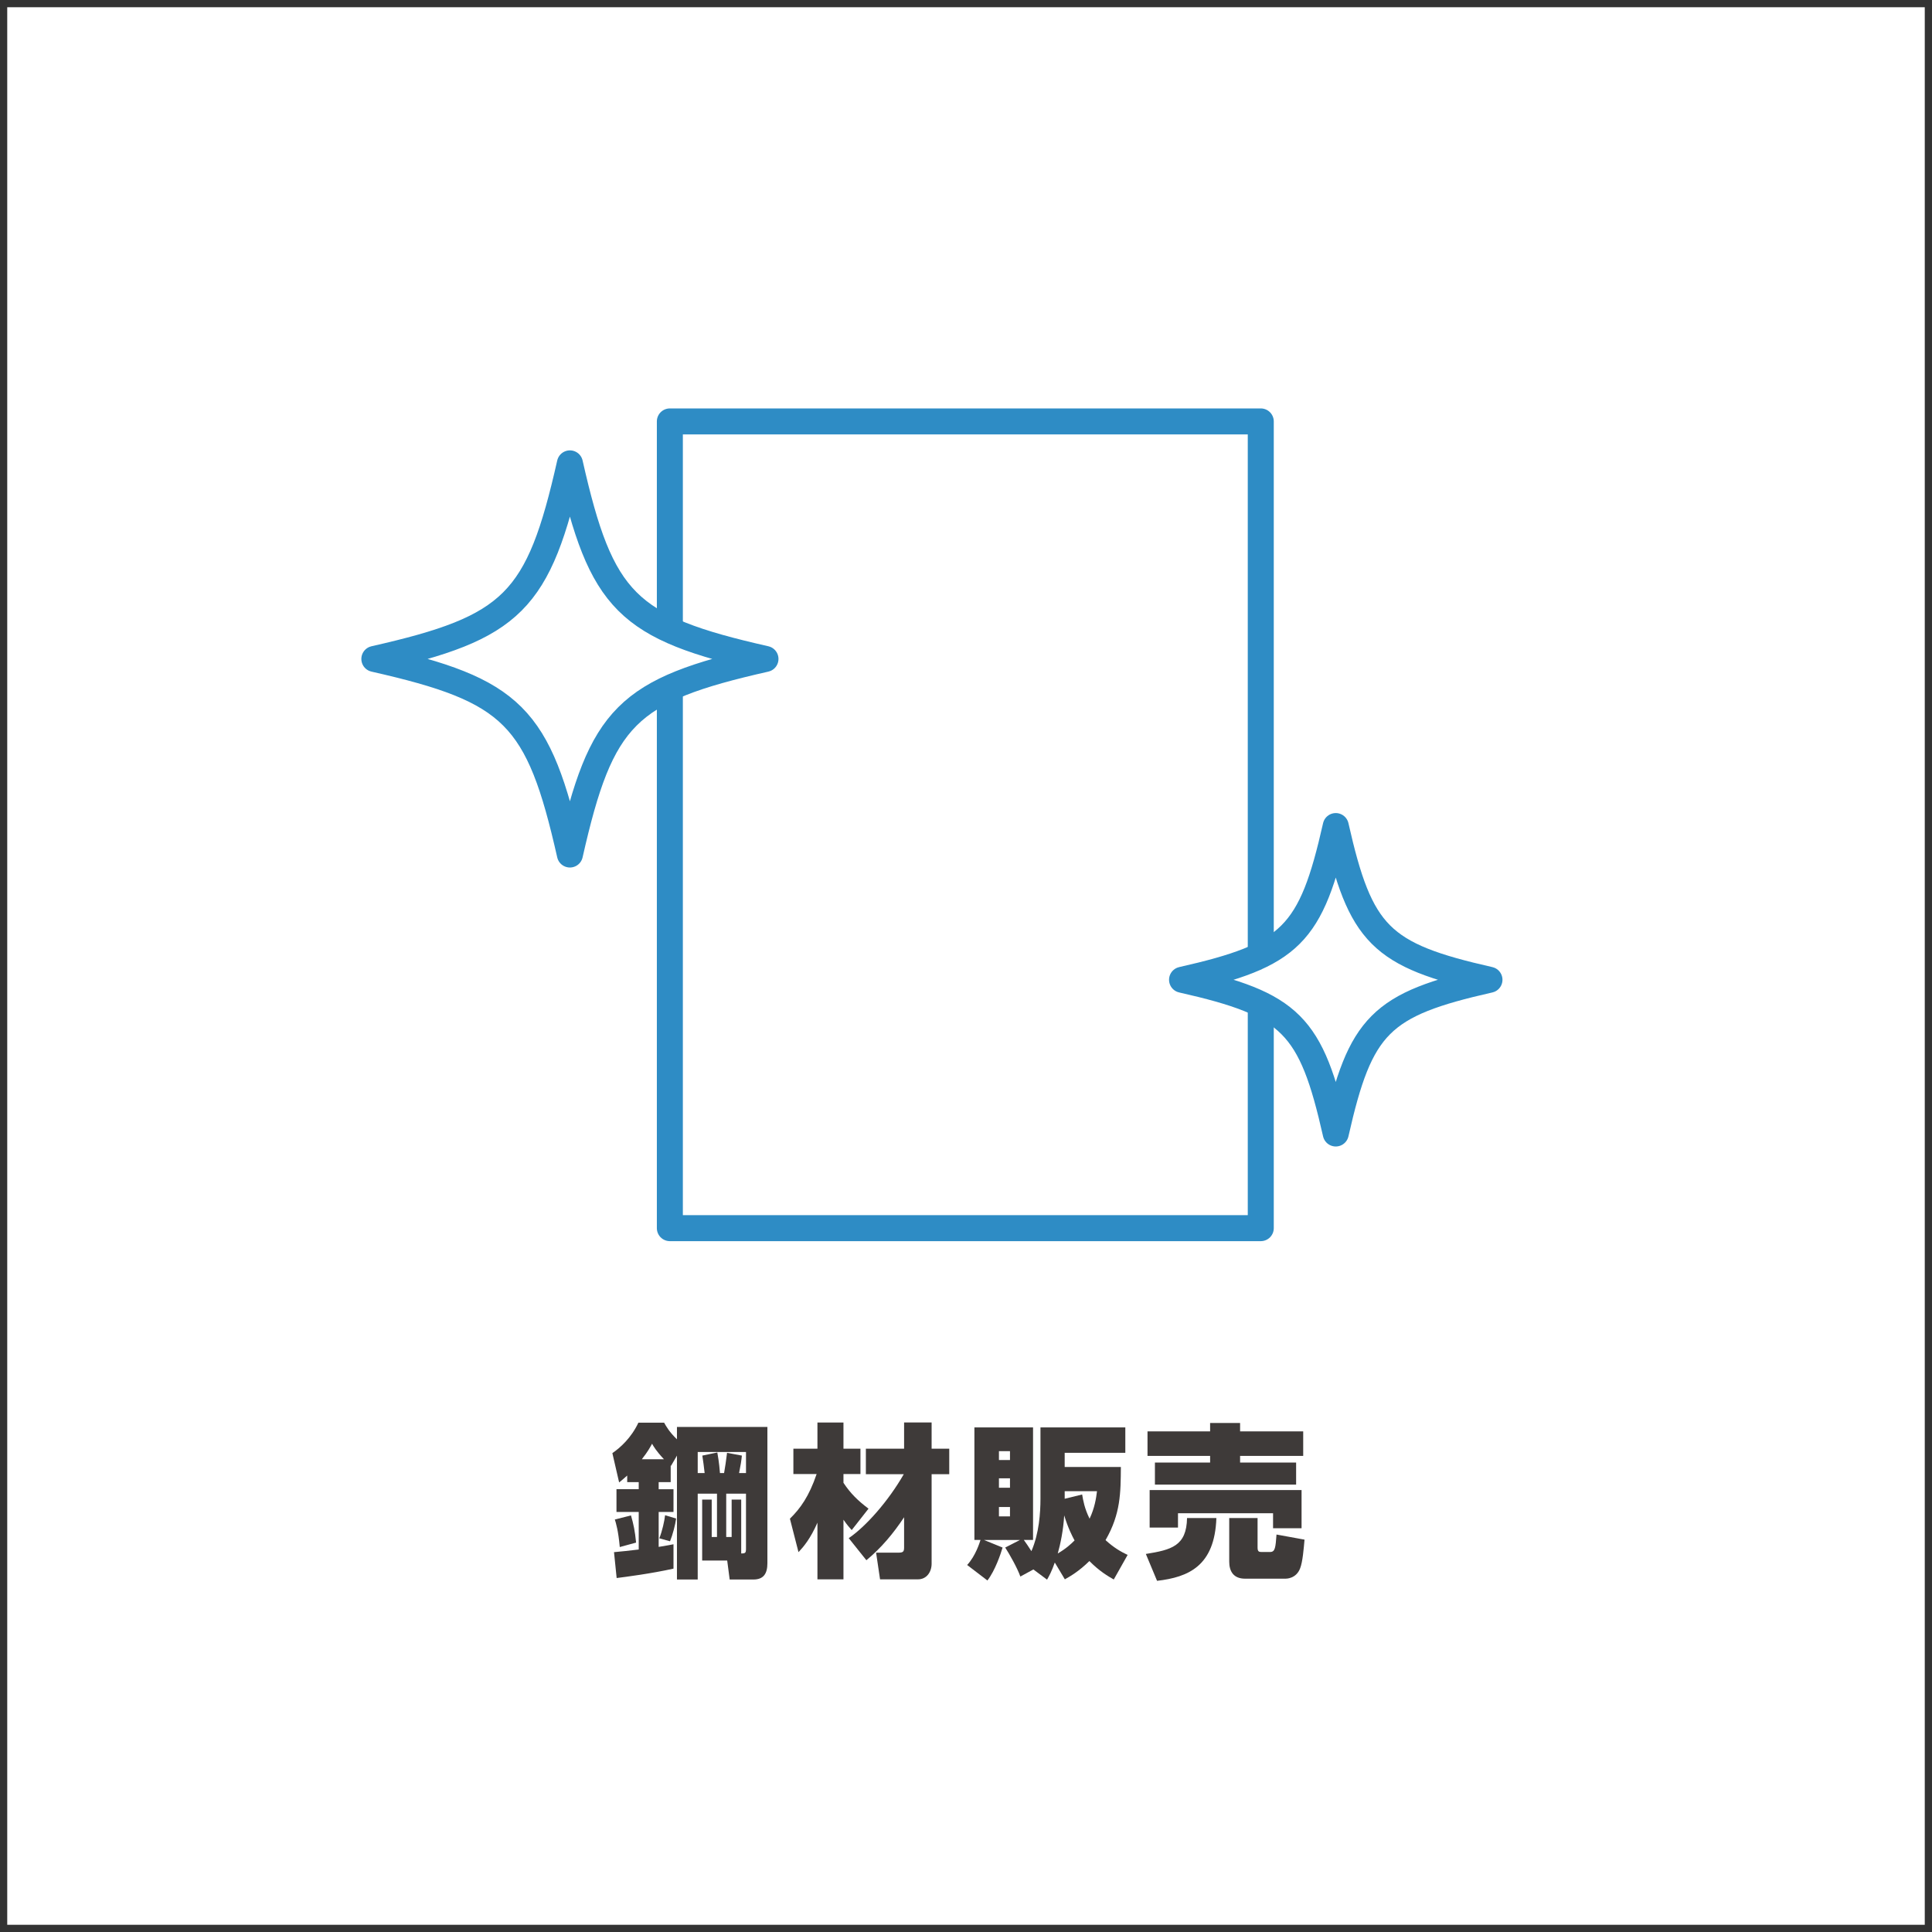
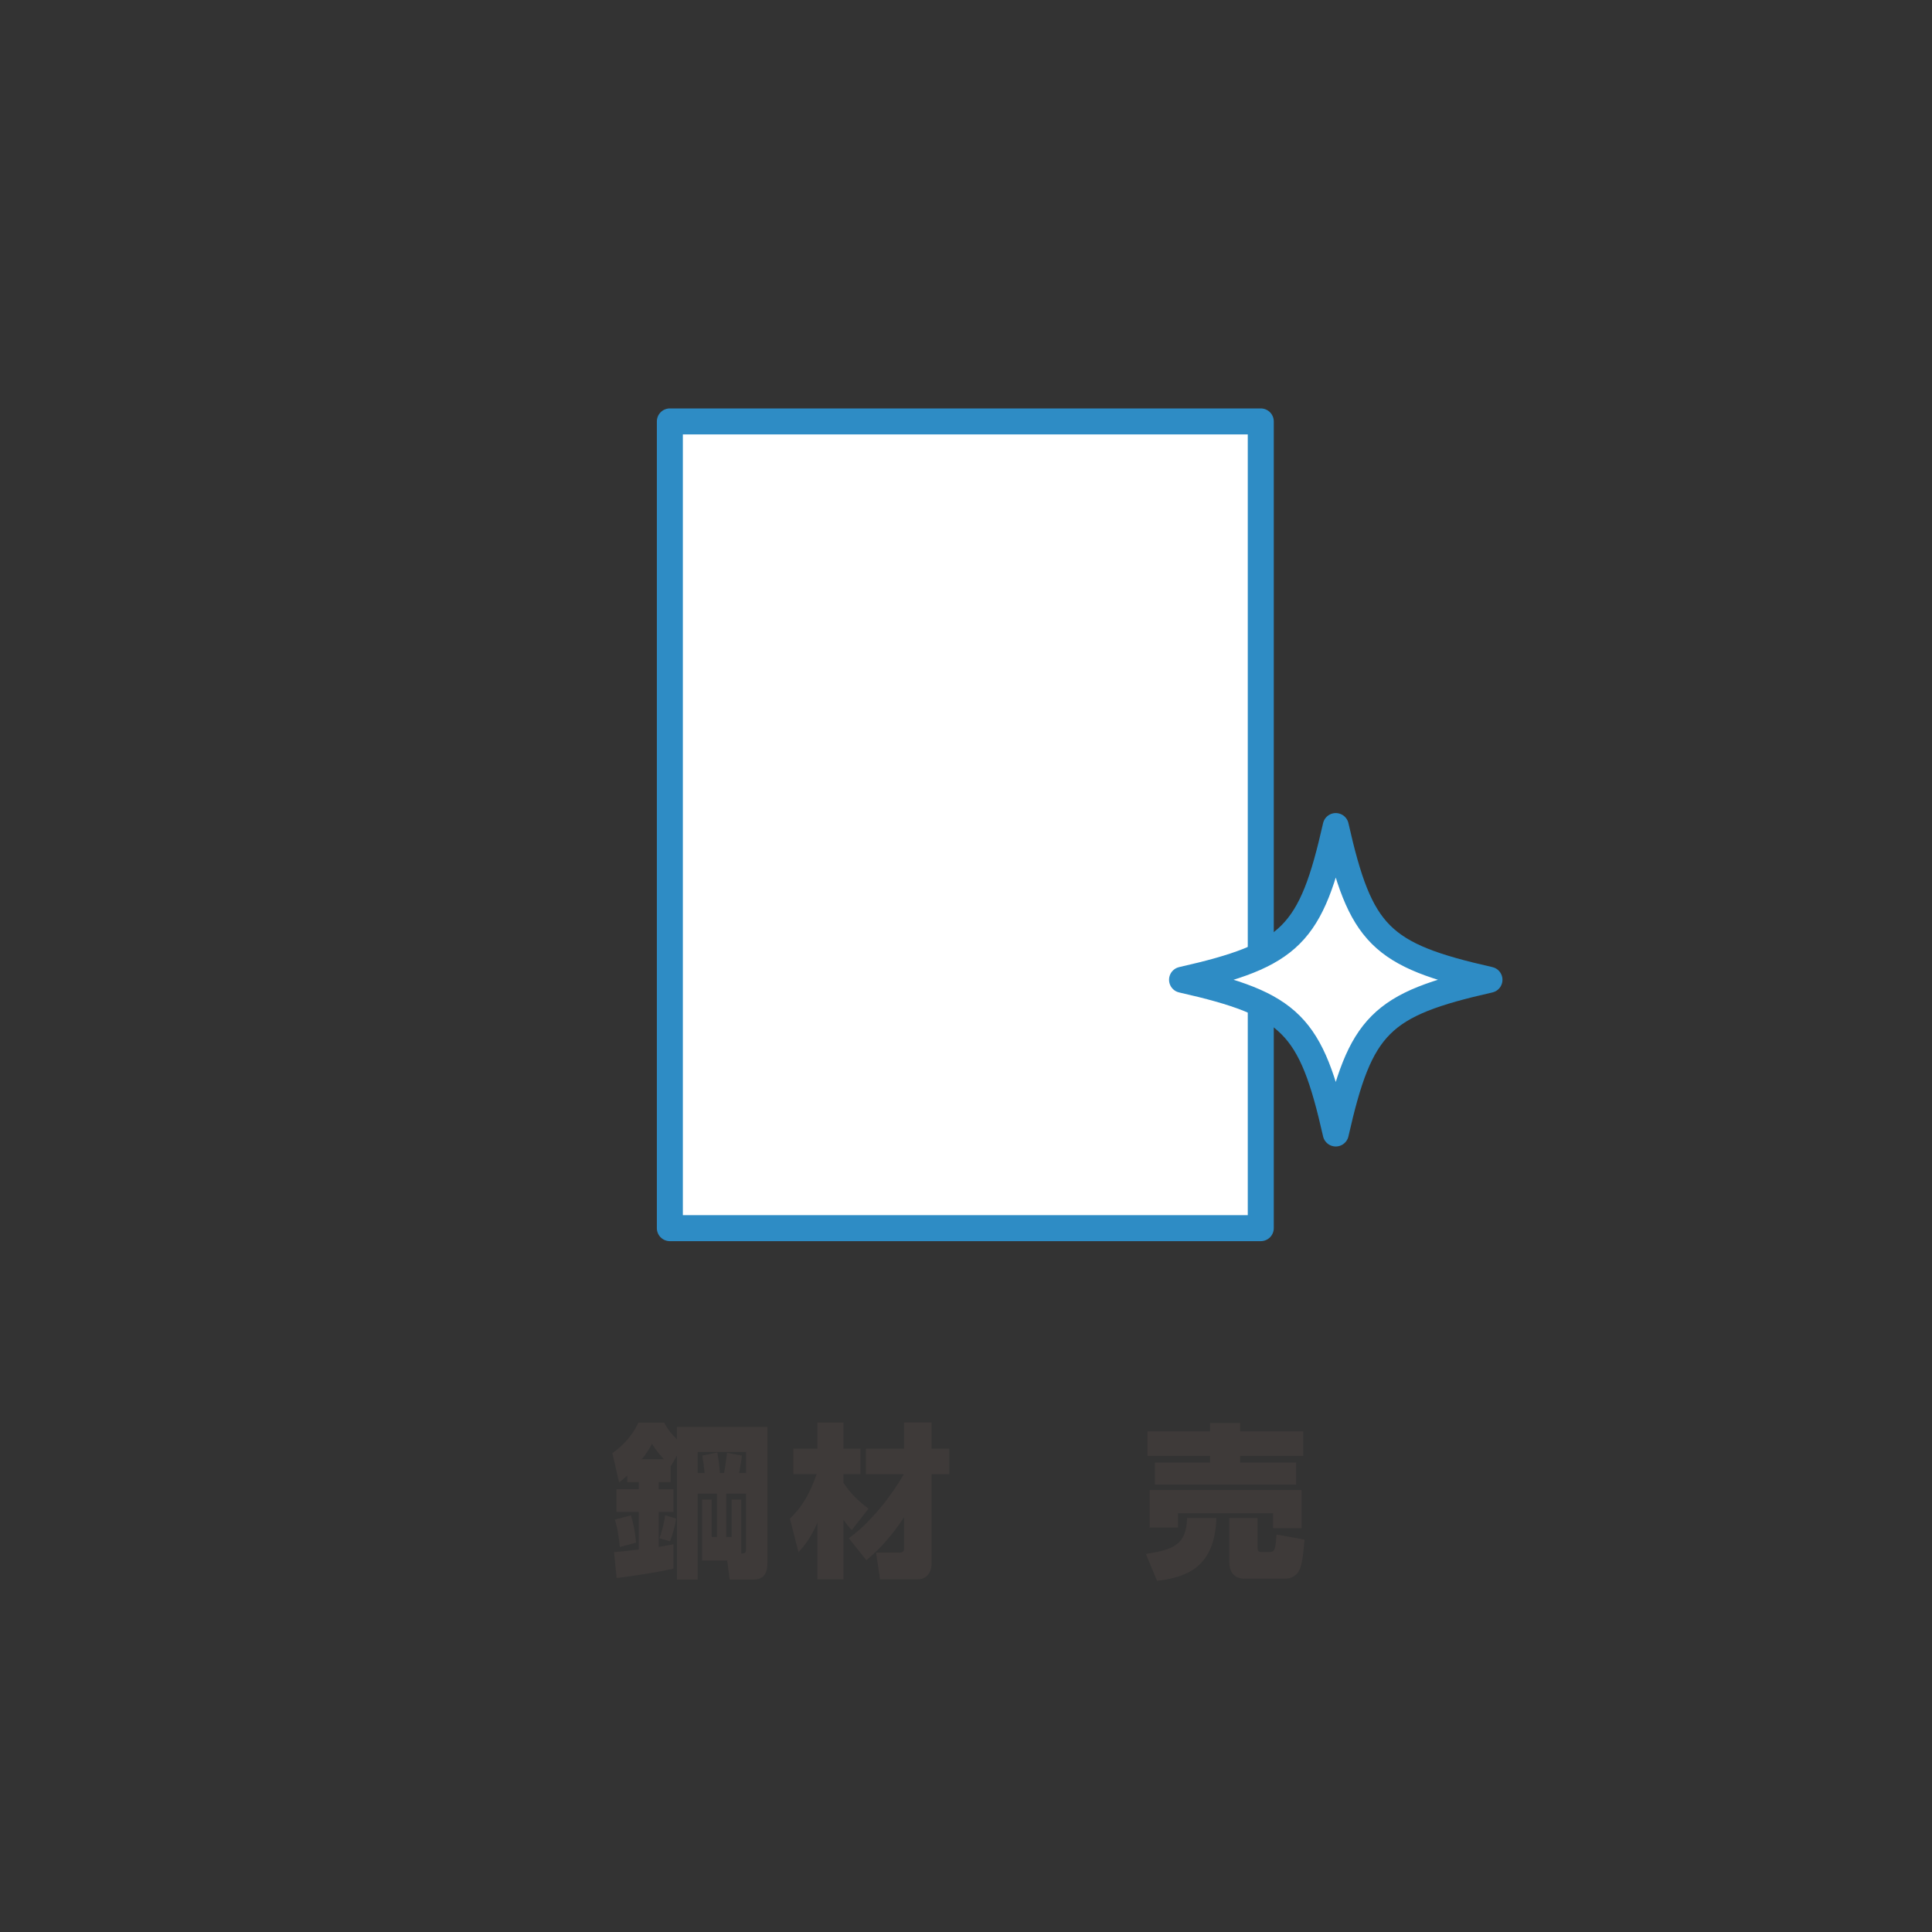
<svg xmlns="http://www.w3.org/2000/svg" version="1.1" id="レイヤー_1" x="0px" y="0px" width="200px" height="200px" viewBox="0 0 200 200" enable-background="new 0 0 200 200" xml:space="preserve">
  <rect x="0" y="0" width="200" height="200" fill="#333333" stroke="none" />
  <g>
-     <rect x="0.749" y="0.749" fill="#FFFFFF" width="198.502" height="198.503" />
    <g>
      <g>
        <path fill="#3E3A39" d="M63.562,160.678c0.717-0.068,1.604-0.152,2.559-0.273v-3.889h-2.303v-2.354h2.303v-0.732h-1.193v-0.682     c-0.273,0.256-0.512,0.441-0.836,0.715l-0.7-3.035c0.802-0.547,1.962-1.586,2.695-3.156h2.661     c0.222,0.393,0.546,0.973,1.33,1.723v-1.279h9.363v14.105c0,1.074-0.392,1.689-1.449,1.689h-2.456l-0.256-1.963h-2.592v-6.311     h0.988v3.873h0.546v-4.486h-1.995v8.887h-2.149v-12.826l-0.613,1.057l-0.035-0.033v1.723h-1.245v0.732h1.535v2.354h-1.535v3.617     c1.007-0.17,1.126-0.188,1.535-0.273v2.523c-2.285,0.512-4.946,0.854-5.884,0.973L63.562,160.678z M65.319,156.875     c0.273,0.955,0.41,1.604,0.529,2.814l-1.689,0.461c-0.152-1.689-0.392-2.475-0.512-2.85L65.319,156.875z M68.73,151.059     c-0.802-0.854-1.074-1.33-1.228-1.604c-0.239,0.426-0.393,0.75-1.058,1.604H68.73z M69.992,157.199     c-0.085,0.648-0.357,1.688-0.631,2.354l-1.108-0.309c0.307-0.766,0.529-1.789,0.597-2.387L69.992,157.199z M72.944,152.492     c-0.069-0.684-0.154-1.229-0.239-1.809l1.552-0.324c0.051,0.307,0.188,1.006,0.273,2.133h0.427     c0.102-0.547,0.221-1.383,0.307-2.098l1.535,0.289c-0.052,0.527-0.119,0.973-0.29,1.809h0.717v-2.184h-4.998v2.184H72.944z      M77.226,154.623h-2.048v4.486h0.562v-3.873h0.99v5.578c0.222,0,0.341-0.018,0.409-0.084c0.068-0.07,0.086-0.189,0.086-0.41     V154.623z" />
        <path fill="#3E3A39" d="M81.772,157.215c1.075-1.057,1.979-2.303,2.764-4.621h-2.405v-2.627h2.49v-2.711h2.694v2.711h1.758v2.627     h-1.758v0.904c0.718,1.092,1.485,1.842,2.593,2.678l-1.739,2.217c-0.256-0.291-0.426-0.461-0.854-1.074v6.174h-2.694v-5.867     c-0.733,1.672-1.433,2.49-1.961,3.053L81.772,157.215z M87.861,159.229c1.757-1.193,4.095-3.82,5.697-6.619h-3.923v-2.643h3.957     v-2.711h2.849v2.711h1.825v2.643h-1.825v9.264c0,0.852-0.512,1.619-1.416,1.619h-3.922l-0.41-2.762h2.285     c0.495,0,0.614-0.086,0.614-0.529v-3.139c-1.092,1.654-2.37,3.189-3.905,4.451L87.861,159.229z" />
-         <path fill="#3E3A39" d="M106.976,162.469l-1.348,0.734c-0.324-0.904-1.126-2.32-1.569-3.002l1.534-0.785h-3.734l1.928,0.785     c-0.188,0.648-0.768,2.371-1.569,3.41l-2.098-1.604c0.87-0.938,1.296-2.318,1.382-2.592h-0.632v-11.65h6.071v11.65h-0.954     c0.222,0.307,0.46,0.648,0.784,1.16c0.801-1.842,0.938-3.992,0.938-5.424v-7.387h8.784v2.629h-6.277v1.467h5.816     c-0.018,2.66-0.018,4.859-1.586,7.572c0.836,0.768,1.568,1.193,2.285,1.533l-1.434,2.543c-0.596-0.342-1.483-0.854-2.523-1.91     c-1.074,1.057-1.961,1.568-2.541,1.893l-1.041-1.74c-0.324,0.922-0.58,1.383-0.801,1.773L106.976,162.469z M103.41,150.223v0.92     h1.143v-0.92H103.41z M103.41,153.037v0.973h1.143v-0.973H103.41z M103.41,156.004v0.973h1.143v-0.973H103.41z M109.499,160.814     c0.854-0.494,1.382-0.99,1.74-1.348c-0.256-0.477-0.665-1.262-1.074-2.592C110.079,158.393,109.772,159.859,109.499,160.814z      M110.216,155.152l1.808-0.443c0.103,0.613,0.239,1.432,0.769,2.506c0.527-1.107,0.682-2.131,0.768-2.848h-3.344V155.152z" />
        <path fill="#3E3A39" d="M125.919,157.146c-0.17,4.965-2.883,6.123-6.141,6.5l-1.16-2.781c2.645-0.426,4.213-0.818,4.264-3.719     H125.919z M118.789,148.176h6.481v-0.869h3.104v0.869h6.533v2.541h-6.533v0.684h5.8v2.285h-14.617V151.4h5.714v-0.684h-6.481     V148.176z M119.011,154.248h15.727v3.957h-2.951v-1.553h-9.842v1.484h-2.934V154.248z M135.044,159.383     c-0.086,0.938-0.188,2.303-0.461,2.984c-0.409,1.057-1.416,1.057-1.501,1.057h-4.196c-1.21,0-1.637-0.785-1.637-1.756v-4.521     h2.934v3.055c0,0.426,0.154,0.459,0.41,0.459h0.887c0.528,0,0.562-0.459,0.664-1.807L135.044,159.383z" />
      </g>
    </g>
    <rect x="69.343" y="43.626" fill="#FFFFFF" stroke="#2E8CC5" stroke-width="2.692" stroke-linejoin="round" stroke-miterlimit="10" width="61.172" height="83.512" />
    <g>
-       <path fill="#FFFFFF" d="M79.242,68.213c-14.367,3.247-16.999,5.878-20.245,20.245C55.751,74.091,53.12,71.46,38.753,68.213    c14.367-3.246,16.998-5.877,20.244-20.245C62.244,62.336,64.875,64.967,79.242,68.213z" />
-       <path fill="none" stroke="#2E8CC5" stroke-width="2.692" stroke-linejoin="round" stroke-miterlimit="10" d="M79.242,68.213    c-14.367,3.247-16.999,5.878-20.245,20.245C55.751,74.091,53.12,71.46,38.753,68.213c14.367-3.246,16.998-5.877,20.244-20.245    C62.244,62.336,64.875,64.967,79.242,68.213z" />
-     </g>
+       </g>
    <g>
      <path fill="#FFFFFF" d="M154.189,101.426c-11.293,2.552-13.36,4.619-15.912,15.912c-2.551-11.293-4.619-13.36-15.912-15.912    c11.293-2.551,13.361-4.62,15.912-15.912C140.829,96.806,142.896,98.875,154.189,101.426z" />
      <path fill="none" stroke="#2E8CC5" stroke-width="2.692" stroke-linejoin="round" stroke-miterlimit="10" d="M154.189,101.426    c-11.293,2.552-13.36,4.619-15.912,15.912c-2.551-11.293-4.619-13.36-15.912-15.912c11.293-2.551,13.361-4.62,15.912-15.912    C140.829,96.806,142.896,98.875,154.189,101.426z" />
    </g>
  </g>
</svg>